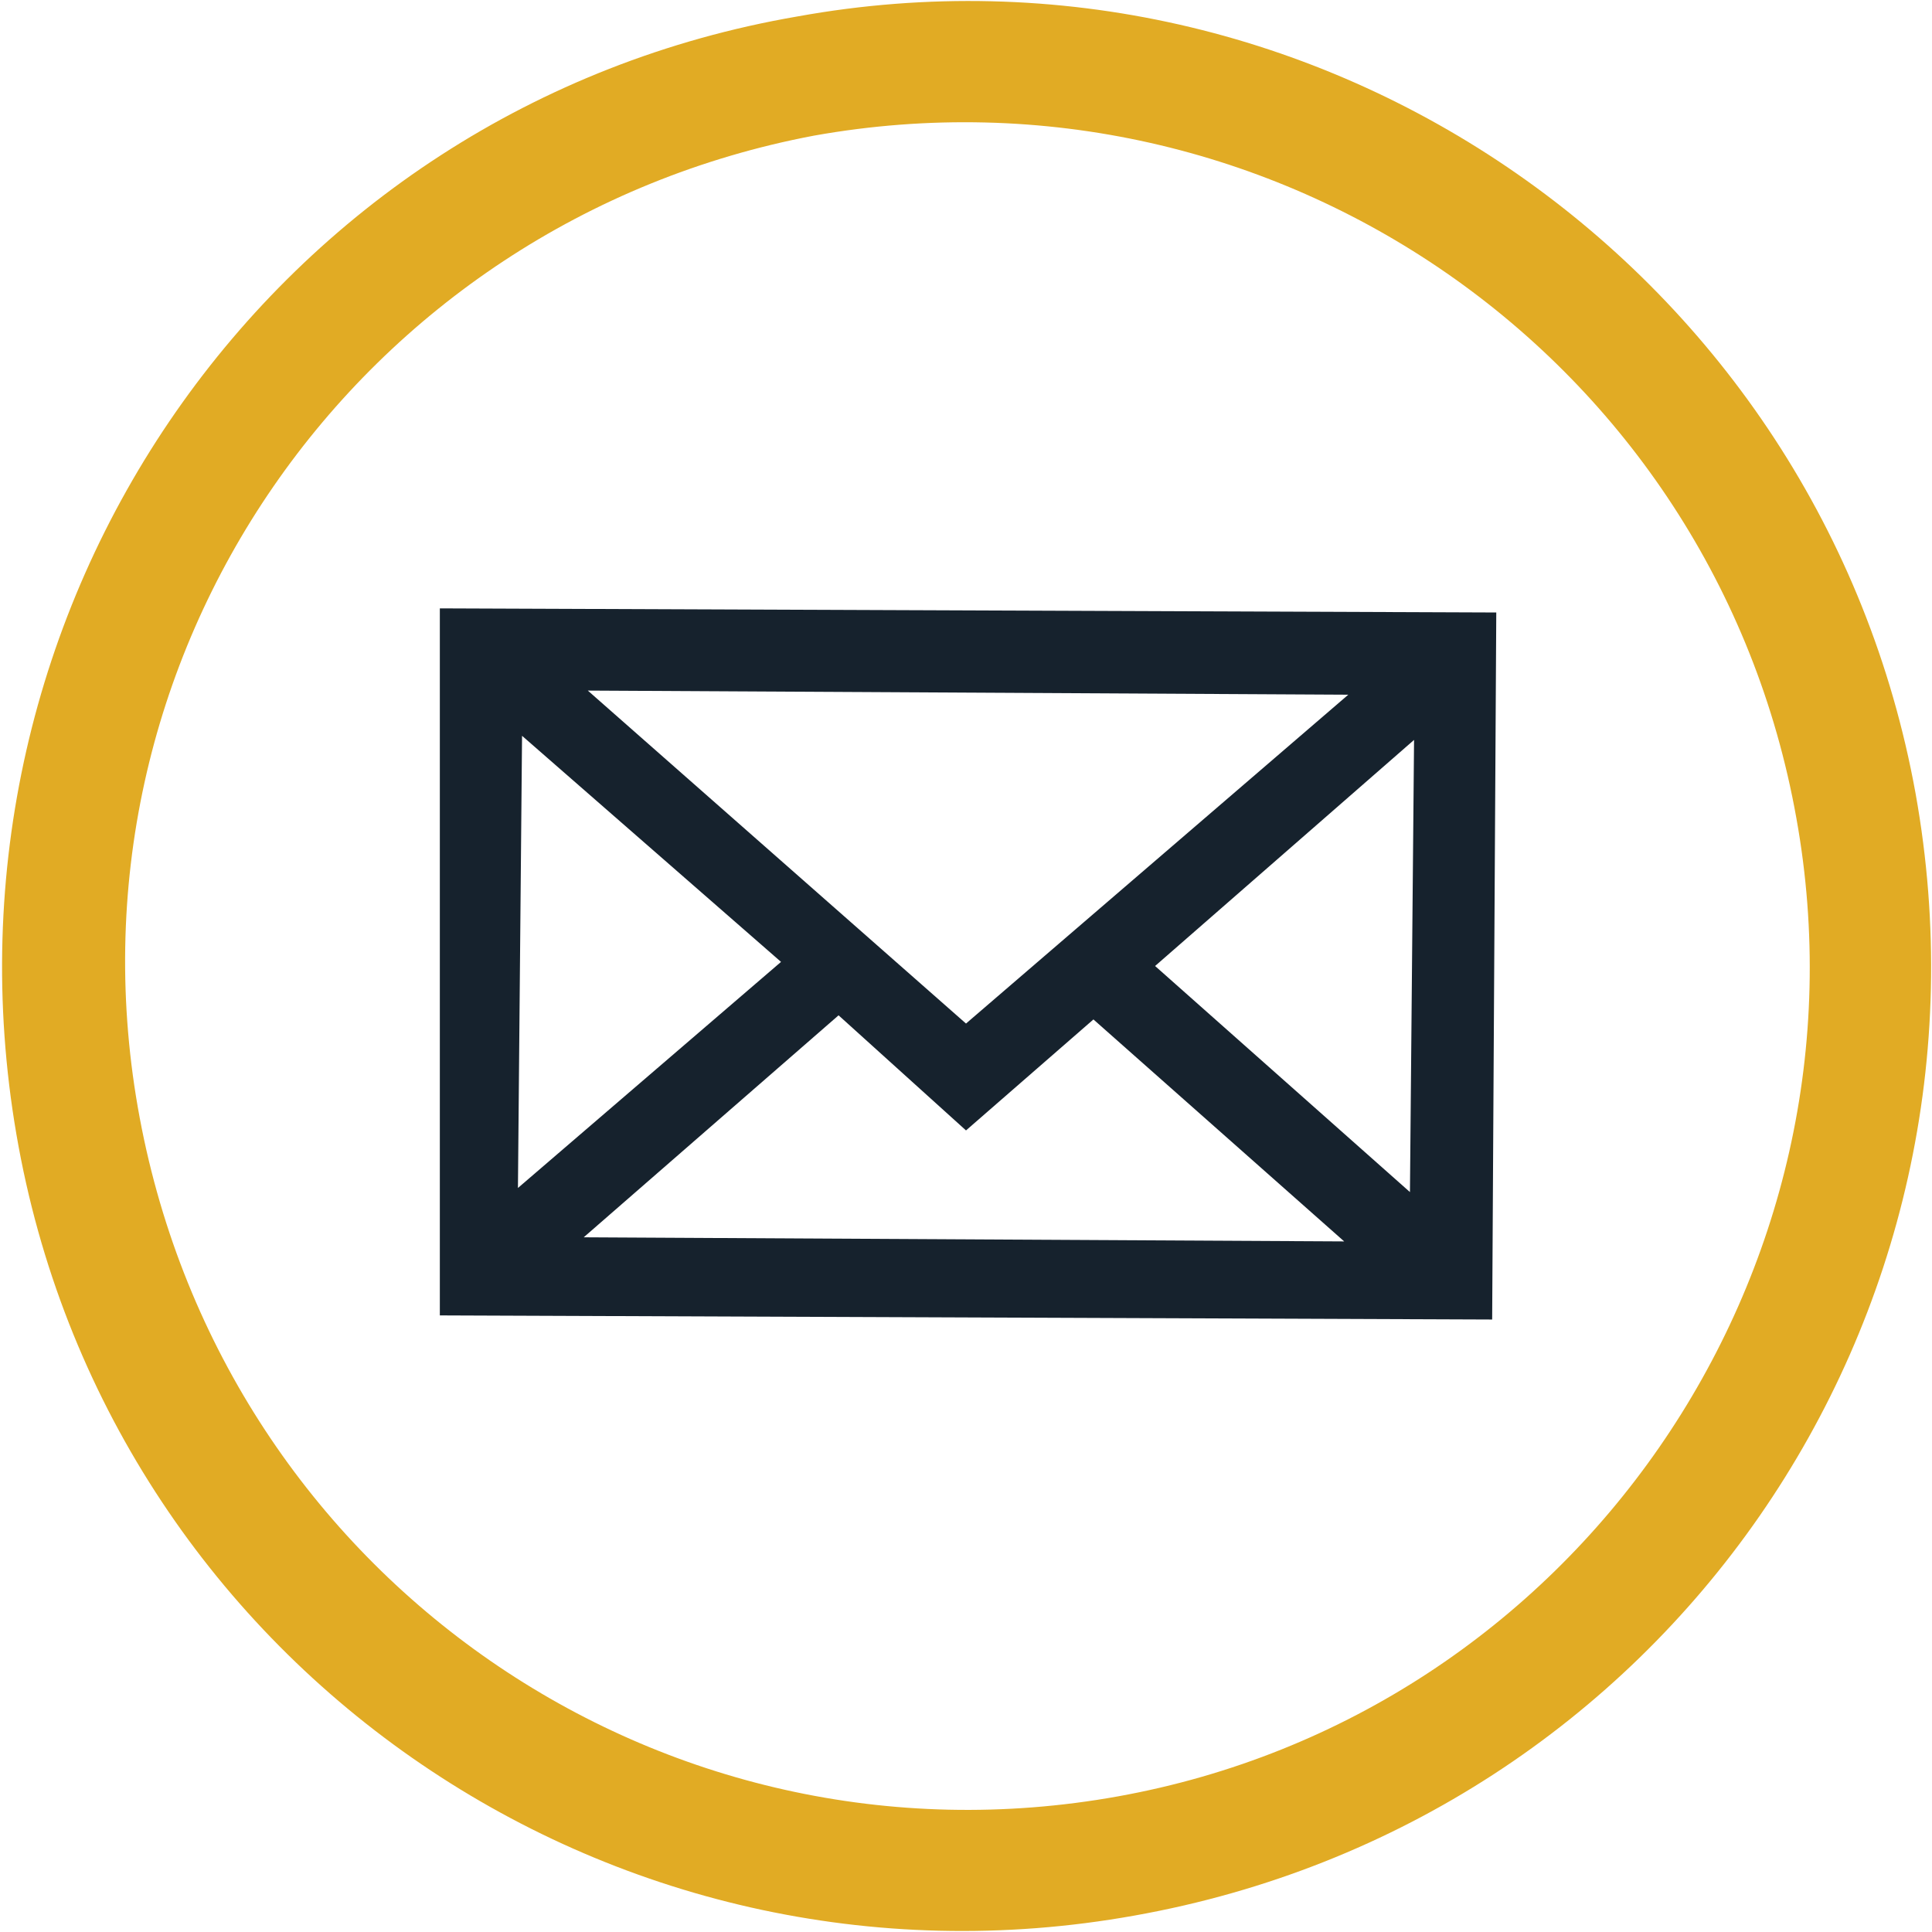
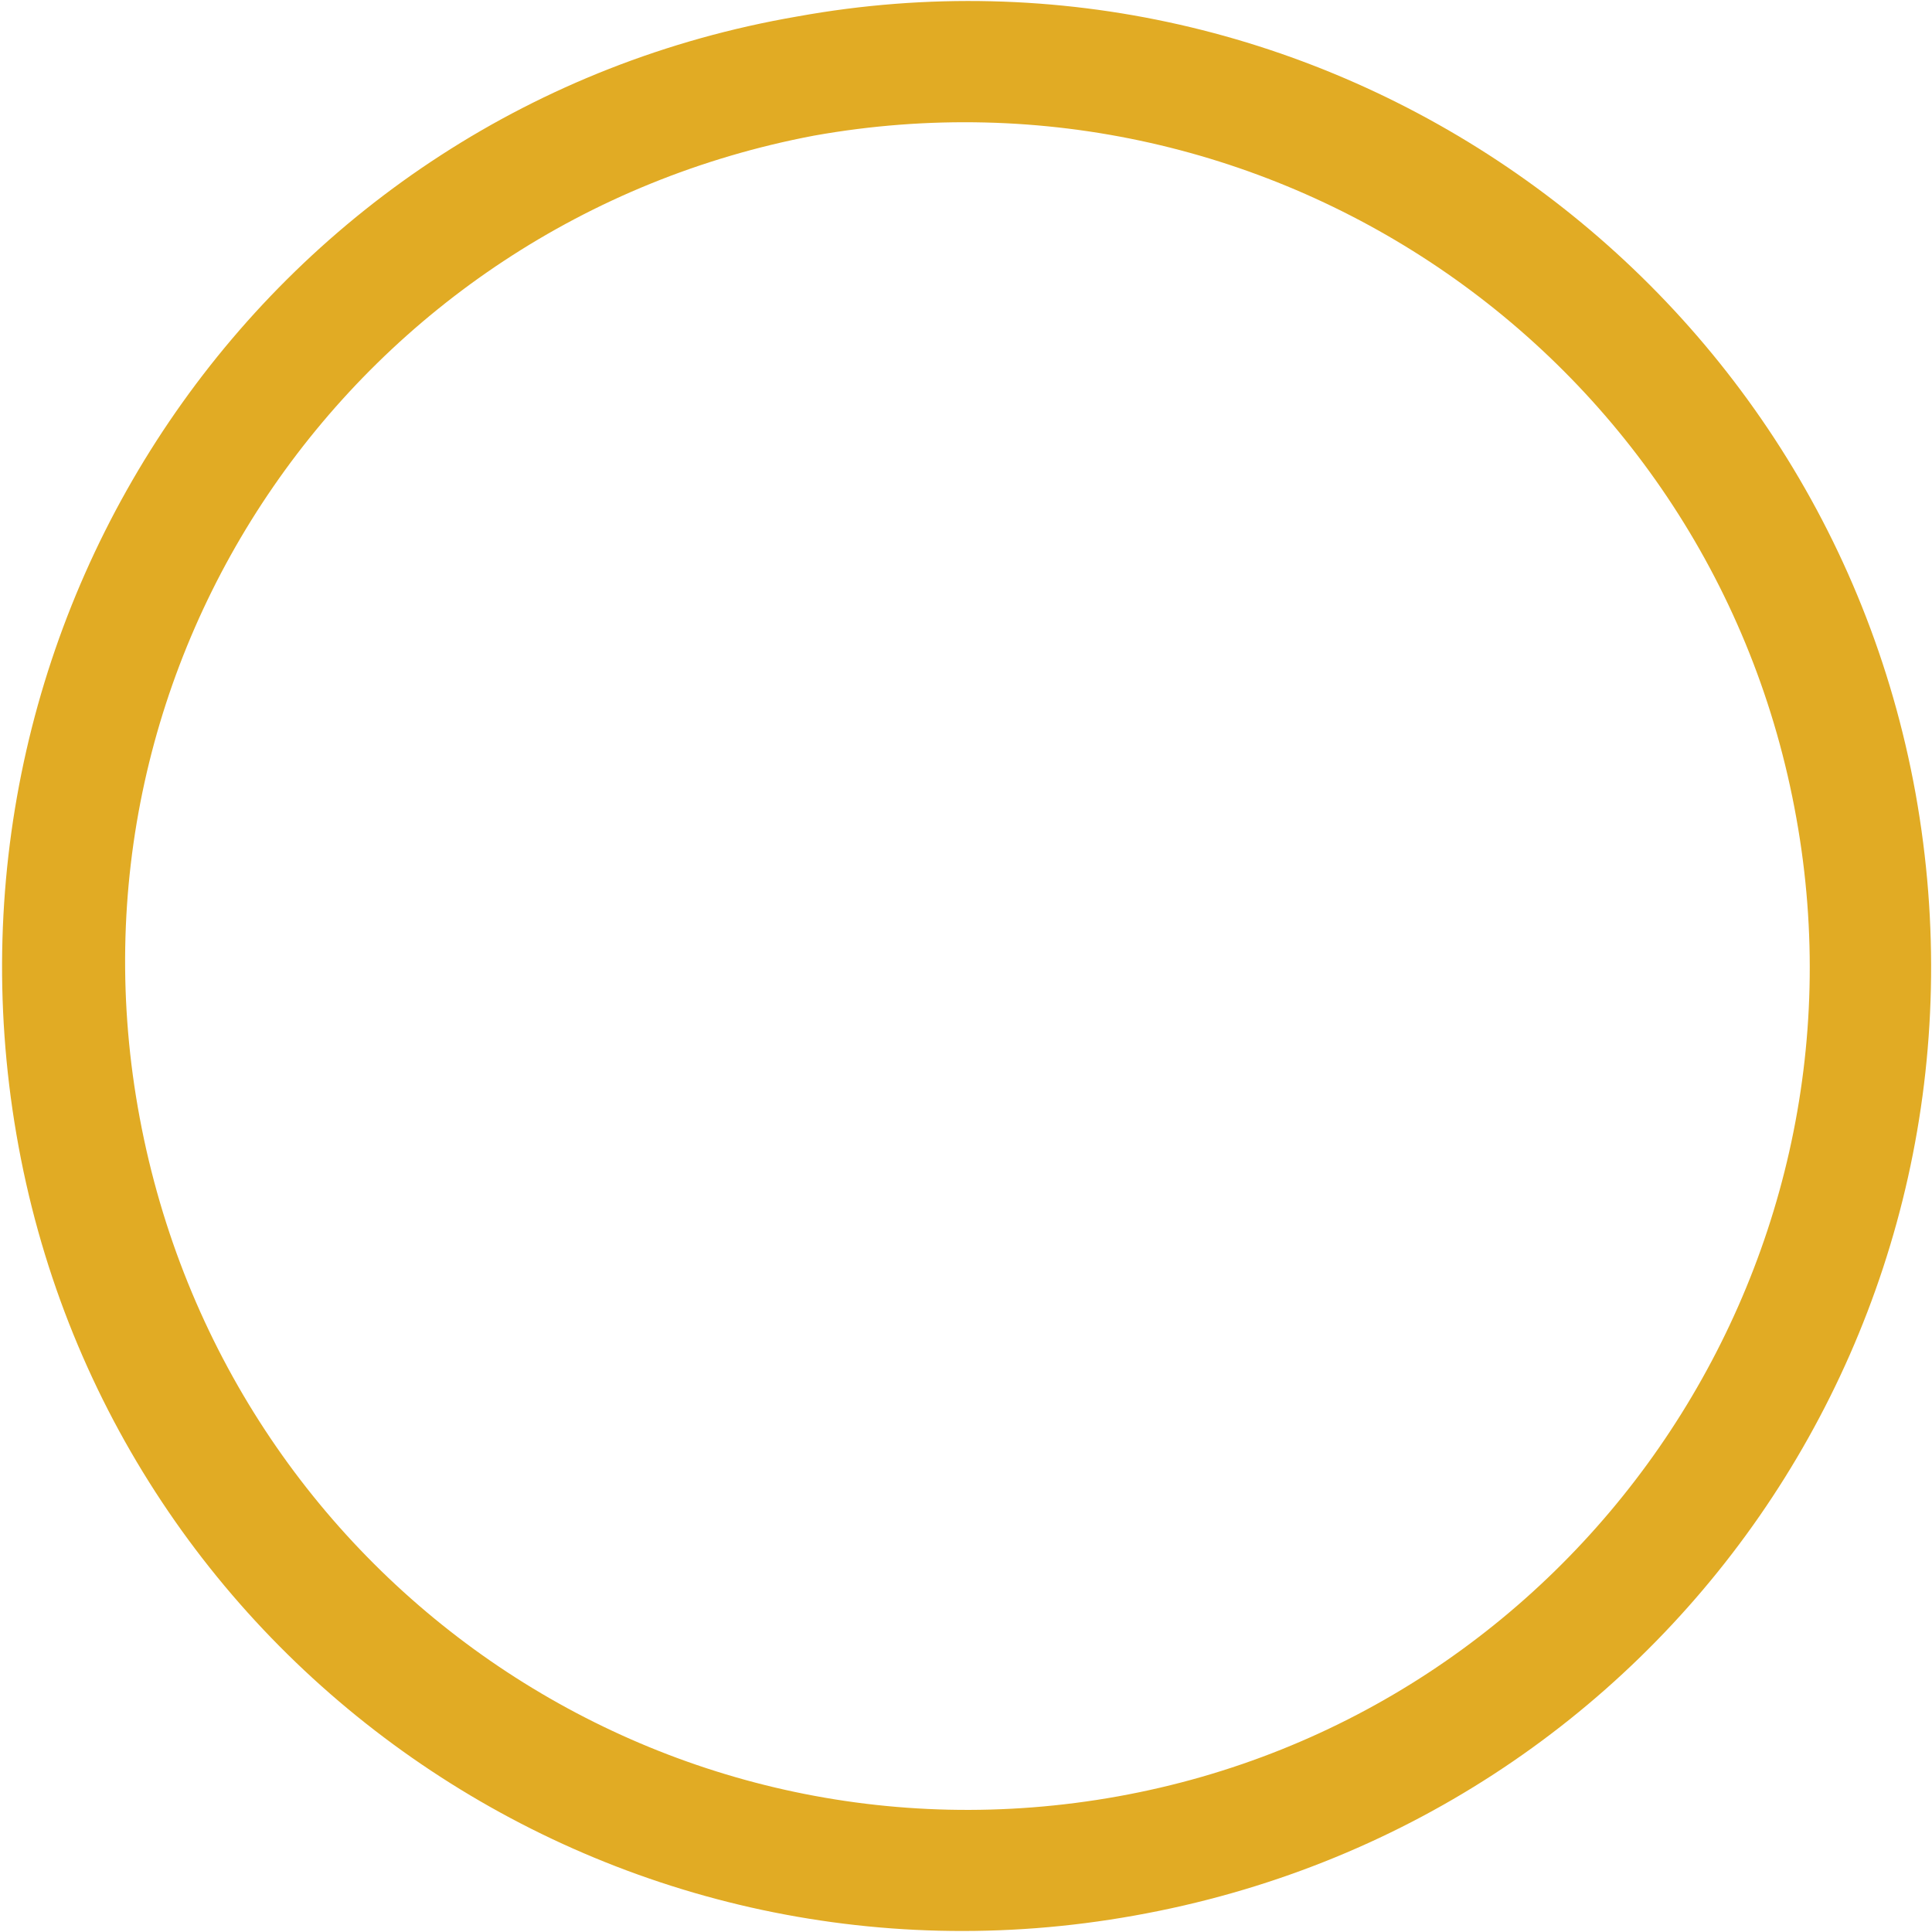
<svg xmlns="http://www.w3.org/2000/svg" version="1.1" id="Calque_1" x="0px" y="0px" viewBox="0 0 47 47" style="enable-background:new 0 0 47 47;" xml:space="preserve">
  <style type="text/css">
	.st0{fill:#E1AB24;}
	.st1{fill:#16222D;}
</style>
  <title>email</title>
  <g id="Calque_2_1_">
    <g id="Calque_1-2">
      <path class="st0" d="M27.6,46.6c-12.8,2.3-25-6.2-27.2-19s6.2-25,19-27.2c12.7-2.3,24.9,6.2,27.2,18.9    C48.9,32.1,40.5,44.3,27.6,46.6C27.7,46.6,27.6,46.6,27.6,46.6z M19.8,3.3C8.7,5.4,1.3,16,3.4,27.2s12.7,18.5,23.8,16.5    c11.1-2,18.5-12.7,16.5-23.8C41.7,8.7,31,1.3,19.8,3.3C19.9,3.3,19.8,3.3,19.8,3.3z" />
-       <path class="st1" d="M10.7,14.8L10.7,32l25.6,0.1l0.1-17.2L10.7,14.8z M12.6,28.9l0.1-11l6.3,5.5L12.6,28.9z M32.7,30.2l-18.5-0.1    l6.2-5.4l3.1,2.8l3.1-2.7L32.7,30.2z M23.5,24.9l-9.2-8.1l18.5,0.1L23.5,24.9z M28.1,23.5l6.3-5.5l-0.1,11L28.1,23.5z" />
    </g>
  </g>
</svg>